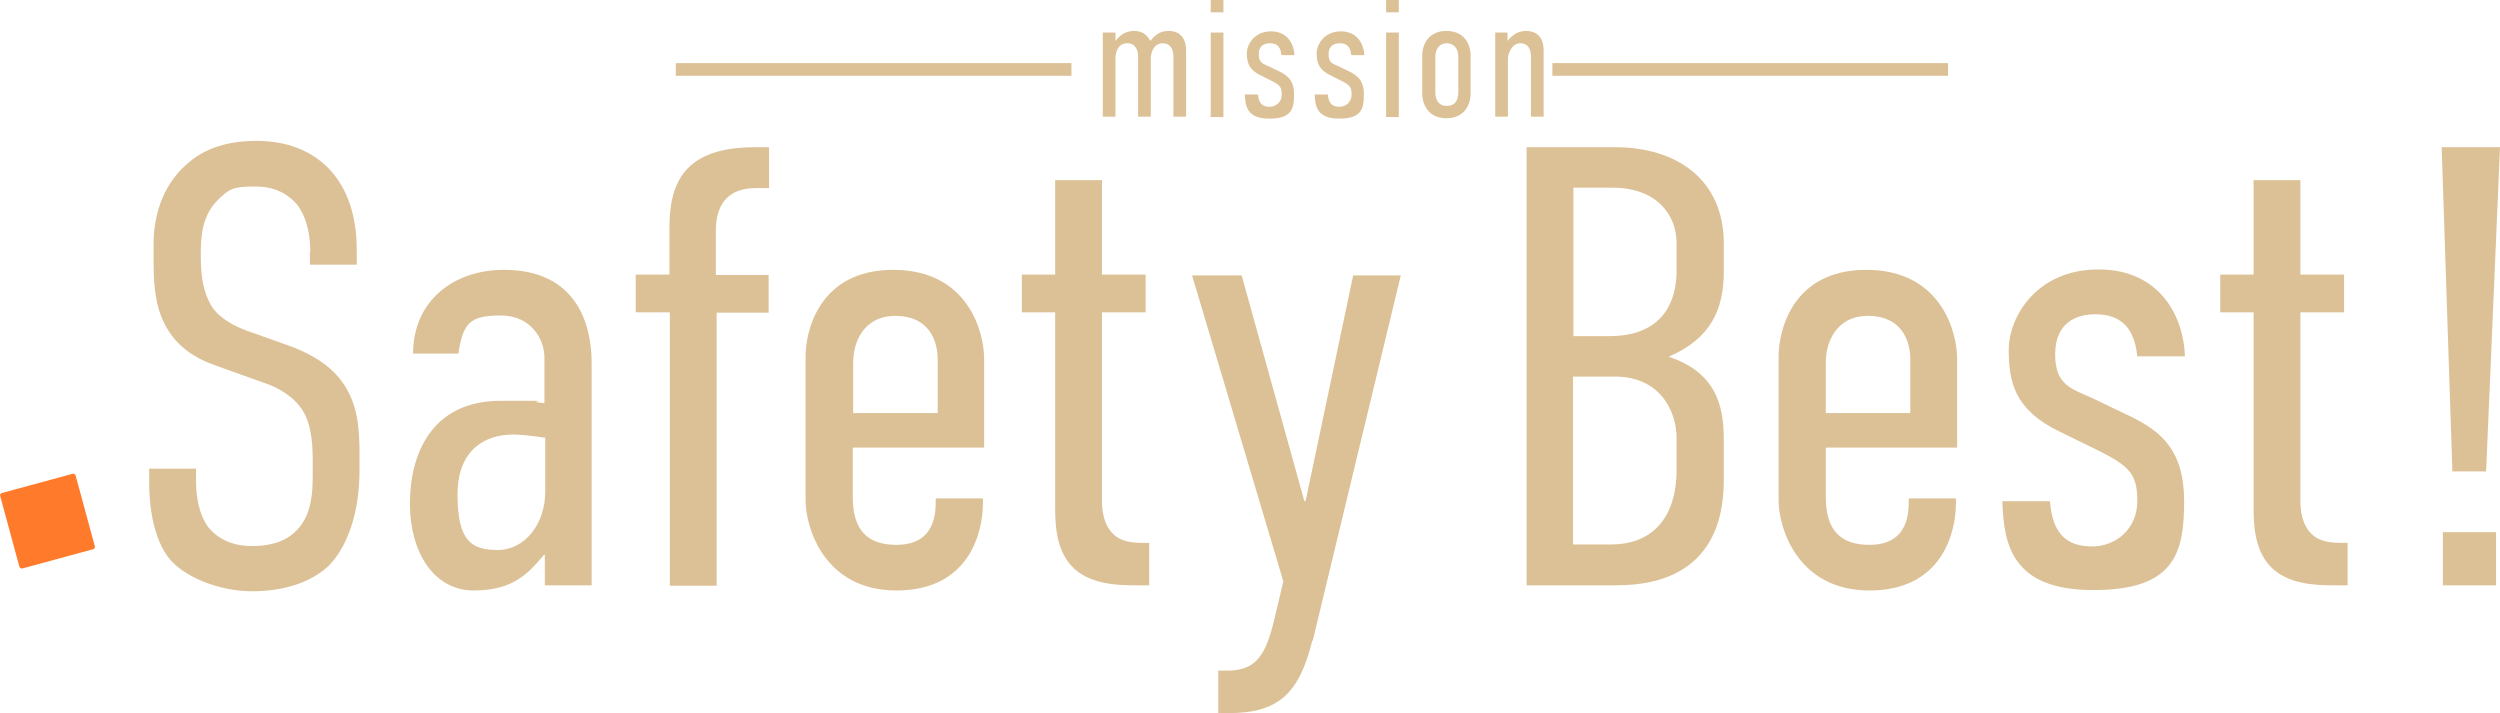
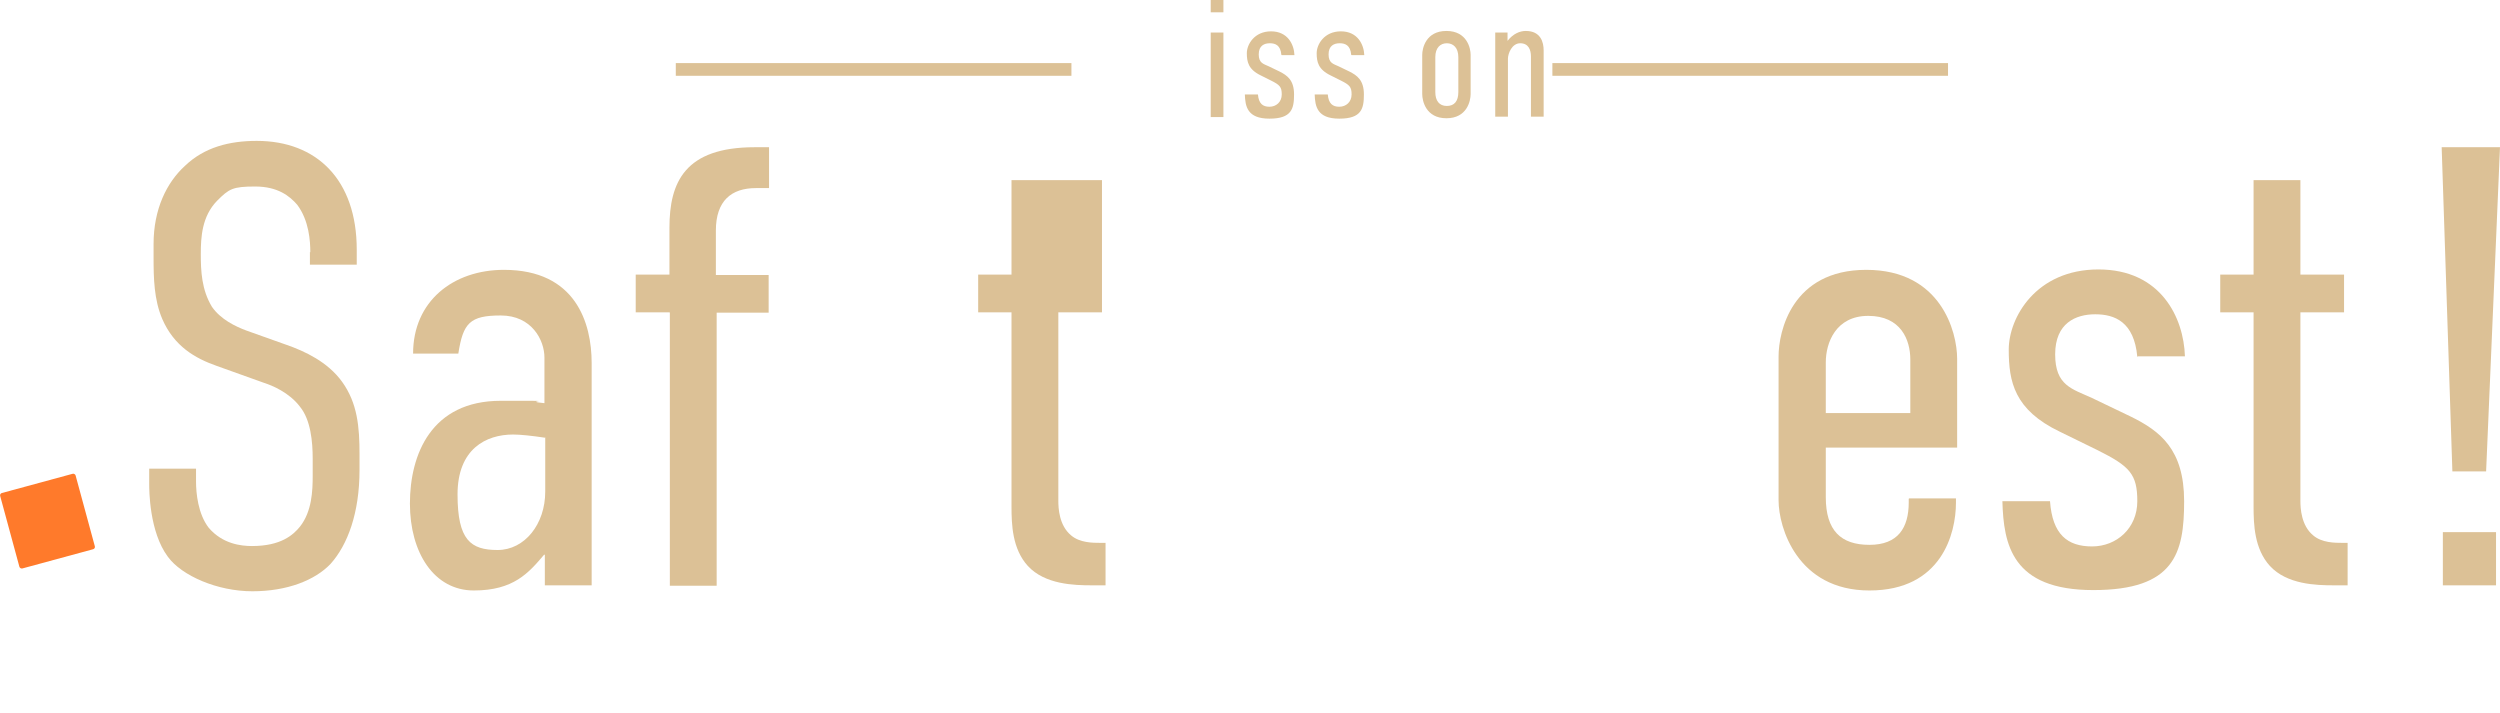
<svg xmlns="http://www.w3.org/2000/svg" id="_レイヤー_1" data-name="レイヤー_1" version="1.1" viewBox="0 0 630 179.7">
  <defs>
    <style>
      .st0 {
        fill: #dcc196;
      }

      .st1 {
        fill: #ff7a2b;
      }
    </style>
  </defs>
  <g>
    <path class="st0" d="M78.2,63.6c0-2.8-.3-8-3.3-12-1.9-2.2-4.9-4.6-10.6-4.6s-6.6.6-9.6,3.6c-3.8,3.9-4.1,9.1-4.1,13.4s.2,9,2.8,13.3c2.2,3.2,6,5,8.7,6l10.1,3.6c4.6,1.6,10.4,4.3,14,9.3,3.9,5.4,4.4,11.4,4.4,18.3v3.9c0,10.9-3,18.9-7.3,23.7-3.9,4.1-10.9,6.9-19.7,6.9s-17.8-3.9-21.3-8.7c-4.7-6.3-4.7-16.9-4.7-18.3v-3.9h11.8v3.2c0,3,.5,8.2,3.2,11.7,3.5,4.1,8.2,4.6,10.9,4.6,7.3,0,10.4-2.8,12.1-4.9,3-3.8,3.2-9,3.2-12.8v-4.3c0-4.3-.5-9.8-3.2-13.1-2.7-3.6-7.1-5.4-9-6l-12-4.3c-5.4-1.9-10.7-4.9-13.7-11.8-2.1-4.9-2.2-10.3-2.2-15.6v-3.3c0-8.8,3.3-15.5,7.9-19.7,4.9-4.7,11.2-6.3,18.1-6.3,15.1,0,25.2,9.8,25.2,27.4v3.8h-11.8v-3.2Z" />
    <path class="st0" d="M137.3,139.8h-.2c-3.9,4.6-7.7,9-17.7,9s-16.1-9.5-16.1-21.9,5.4-25.9,22.9-25.9,4.3,0,11,.6v-11.5c0-4.4-3.2-10.6-11-10.6s-9.5,1.9-10.7,9.6h-11.4c0-13.2,10.1-21.1,22.9-21.1,18.1,0,22.1,13.4,22.1,23.5v56h-11.8v-7.7ZM137.3,110.3c-3.3-.5-6.2-.8-8-.8-6.8,0-14,3.6-14,15.1s3.3,14,10.1,14,12-6.5,12-14.7v-13.7Z" />
    <path class="st0" d="M168.7,78.7h-8.5v-9.5h8.5v-11.8c0-11.5,3.9-20.3,21.5-20.3h3.6v10.3h-3.3c-6.2,0-10.1,3.2-10.1,10.7v11.2h13.3v9.5h-13.1v68.8h-11.8v-68.8Z" />
-     <path class="st0" d="M235.9,125.6h11.8v1.1c0,7.7-3.6,22.1-21.8,22.1s-22.9-15.9-22.9-22.7v-36.3c0-6.2,3.3-21.8,22.1-21.8s22.9,15.6,22.9,22.4v22.4h-33.1v12.5c0,8.4,3.8,12,11,12s9.9-4.3,9.9-10.7v-.9ZM236.3,104v-13.4c0-5-2.4-11-10.6-11s-10.7,6.8-10.7,11.7v12.8h21.3Z" />
-     <path class="st0" d="M277.7,45.4v23.8h11v9.5h-11v47.5c0,1.9.2,6.2,3.2,8.7,2.2,1.9,5.5,1.9,7.4,1.9h1.3v10.7h-3.5c-4.4,0-11.8-.2-16.1-4.9-3.9-4.3-4.1-10.4-4.1-15v-48.9h-8.4v-9.5h8.4v-23.8h11.8Z" />
-     <path class="st0" d="M330.7,161.4c-3.3,13.6-8.8,18.3-21,18.3h-2.7v-10.7h2.2c7.4,0,9.8-3.9,12-13.2l2.2-9.3-23-77.1h12.5l15.8,56.9h.3l12-56.9h12l-22.2,92.1Z" />
-     <path class="st0" d="M407.1,37.1c15.1,0,27.3,7.9,27.3,24.3v6.9c0,9.8-3.3,17-13.9,21.6,13.4,4.4,13.9,14.5,13.9,21.8v8.7c0,6.9-.6,27.1-27.1,27.1h-22.6V37.1h22.4ZM396.5,84.7h9.1c13.4,0,16.9-8.7,16.9-16.4v-7.1c0-6.9-4.9-13.9-16.1-13.9h-9.9v37.4ZM396.5,137.2h9.6c9.6,0,16.4-6,16.4-18.9v-7.9c0-7.1-4.4-15.5-15.5-15.5h-10.6v42.3Z" />
+     <path class="st0" d="M277.7,45.4v23.8v9.5h-11v47.5c0,1.9.2,6.2,3.2,8.7,2.2,1.9,5.5,1.9,7.4,1.9h1.3v10.7h-3.5c-4.4,0-11.8-.2-16.1-4.9-3.9-4.3-4.1-10.4-4.1-15v-48.9h-8.4v-9.5h8.4v-23.8h11.8Z" />
    <path class="st0" d="M481.1,125.6h11.8v1.1c0,7.7-3.6,22.1-21.8,22.1s-22.9-15.9-22.9-22.7v-36.3c0-6.2,3.3-21.8,22.1-21.8s22.9,15.6,22.9,22.4v22.4h-33.1v12.5c0,8.4,3.8,12,11,12s9.9-4.3,9.9-10.7v-.9ZM481.4,104v-13.4c0-5-2.4-11-10.6-11s-10.7,6.8-10.7,11.7v12.8h21.3Z" />
    <path class="st0" d="M538.6,89.9c-.8-8.8-5.7-10.7-10.6-10.7s-10.1,2.2-10.1,10.1,4.3,8.7,9.3,11l9.8,4.7c7.3,3.6,13.4,8.2,13.4,21.3s-2.4,22.4-22.9,22.4-22.6-11.5-22.9-22.4h12c.6,8.4,4.4,11.4,10.6,11.4s11.4-4.6,11.4-11.4-1.9-8.8-9.9-12.8l-9.6-4.7c-11.5-5.5-12.9-12.6-12.9-20.7s6.9-20.2,22.6-20.2,21.5,12.1,21.8,21.9h-11.8Z" />
    <path class="st0" d="M579.7,45.4v23.8h11v9.5h-11v47.5c0,1.9.2,6.2,3.2,8.7,2.2,1.9,5.5,1.9,7.4,1.9h1.3v10.7h-3.5c-4.4,0-11.8-.2-16.1-4.9-3.9-4.3-4.1-10.4-4.1-15v-48.9h-8.4v-9.5h8.4v-23.8h11.8Z" />
    <path class="st0" d="M630,37.1l-3.5,81.7h-8.5l-2.7-81.7h14.7ZM629,134.1v13.4h-13.4v-13.4h13.4Z" />
  </g>
  <g>
-     <path class="st0" d="M281.1,8.2v2.1c1.5-2,3.3-2.5,4.6-2.5,2.1,0,3.2.8,4.2,2.5,1.5-1.9,2.8-2.5,4.6-2.5,3,0,4.4,2,4.4,5v16.6h-3.2v-15.2c0-1.8-.8-3.3-2.7-3.3s-3,1.8-3,3.9v14.6h-3.2v-15.2c0-1.3-.5-3.3-2.7-3.3s-3,1.9-3,3.9v14.6h-3.2V8.2h3.2Z" />
    <path class="st0" d="M308.3,0v3.1h-3.2V0h3.2ZM305.1,8.2h3.2v21.3h-3.2V8.2Z" />
    <path class="st0" d="M322.9,13.8c-.2-2.4-1.5-2.9-2.9-2.9s-2.8.6-2.8,2.8,1.2,2.4,2.5,3l2.7,1.3c2,1,3.7,2.2,3.7,5.8s-.6,6.1-6.2,6.1-6.1-3.1-6.2-6.1h3.3c.2,2.3,1.2,3.1,2.9,3.1s3.1-1.2,3.1-3.1-.5-2.4-2.7-3.5l-2.6-1.3c-3.1-1.5-3.5-3.4-3.5-5.6s1.9-5.5,6.1-5.5,5.8,3.3,5.9,6h-3.2Z" />
    <path class="st0" d="M340.5,13.8c-.2-2.4-1.5-2.9-2.9-2.9s-2.8.6-2.8,2.8,1.2,2.4,2.5,3l2.7,1.3c2,1,3.7,2.2,3.7,5.8s-.6,6.1-6.2,6.1-6.1-3.1-6.2-6.1h3.3c.2,2.3,1.2,3.1,2.9,3.1s3.1-1.2,3.1-3.1-.5-2.4-2.7-3.5l-2.6-1.3c-3.1-1.5-3.5-3.4-3.5-5.6s1.9-5.5,6.1-5.5,5.8,3.3,5.9,6h-3.2Z" />
-     <path class="st0" d="M352.5,0v3.1h-3.2V0h3.2ZM349.3,8.2h3.2v21.3h-3.2V8.2Z" />
    <path class="st0" d="M358.4,13.8c0-1.6.9-6,6.1-6s6.1,4.4,6.1,6v9.9c0,1.7-.9,6.1-6.1,6.1s-6.1-4.4-6.1-6.1v-9.9ZM367.5,14.4c0-2.4-1.3-3.5-2.9-3.5s-2.9,1.1-2.9,3.5v8.8c0,2.2,1,3.5,2.9,3.5s2.9-1.2,2.9-3.5v-8.8Z" />
    <path class="st0" d="M376.7,8.2h3.2v2.1c1.4-1.8,3.1-2.5,4.6-2.5,3.8,0,4.5,2.9,4.5,4.9v16.7h-3.2v-15.2c0-1.6-.6-3.3-2.7-3.3s-3.1,2.6-3.1,3.9v14.6h-3.2V8.2Z" />
  </g>
  <rect class="st0" x="170.3" y="15.9" width="99.7" height="3.2" />
  <rect class="st0" x="391.2" y="15.9" width="99.7" height="3.2" />
  <rect class="st1" x="2.1" y="121.5" width="19.7" height="19.7" rx=".6" ry=".6" transform="translate(-34 7.7) rotate(-15.2)" />
</svg>